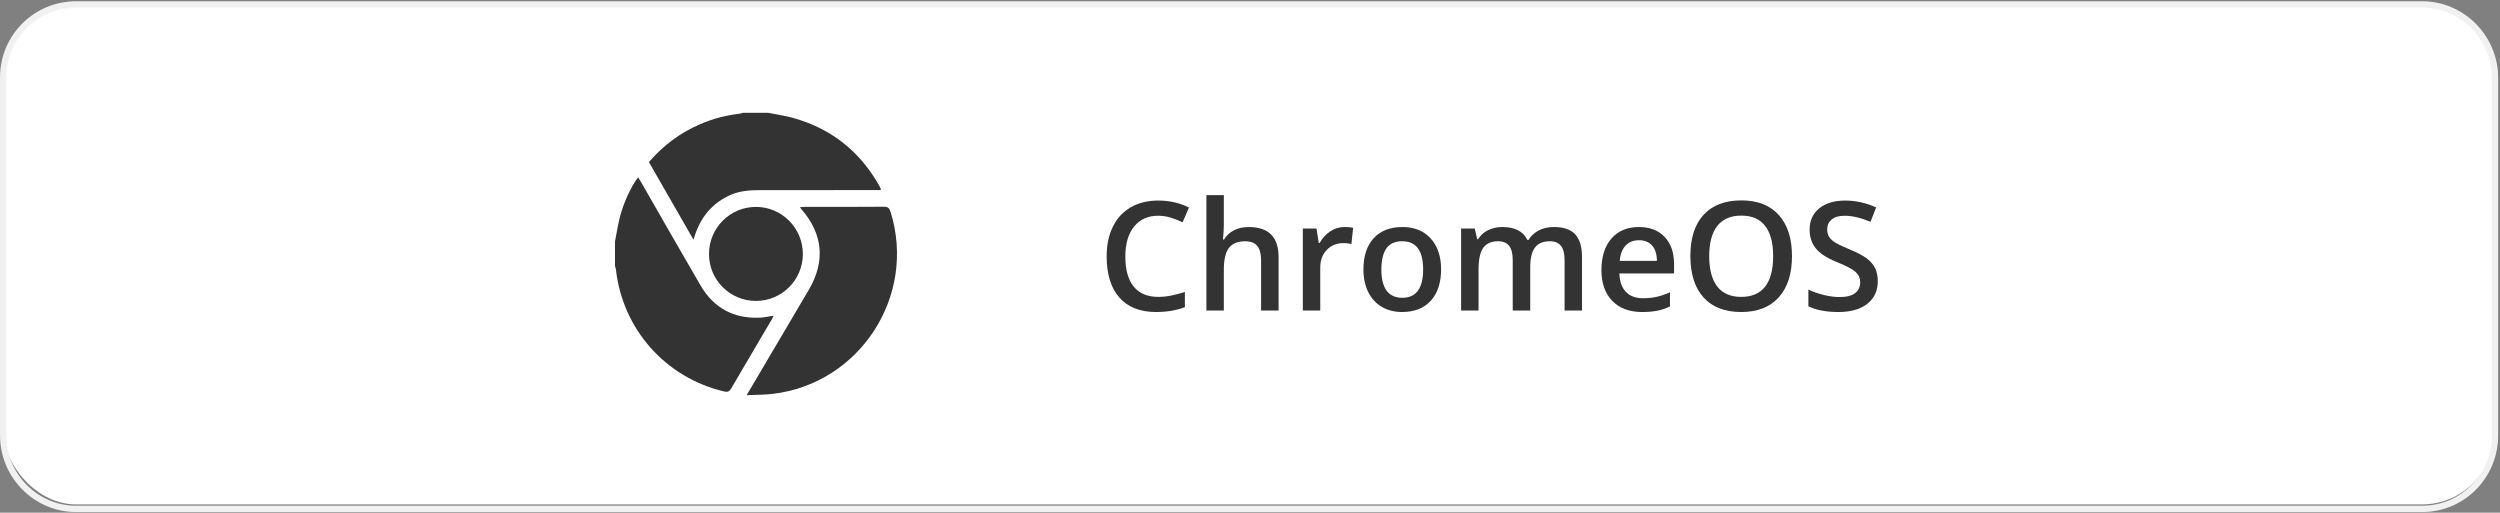
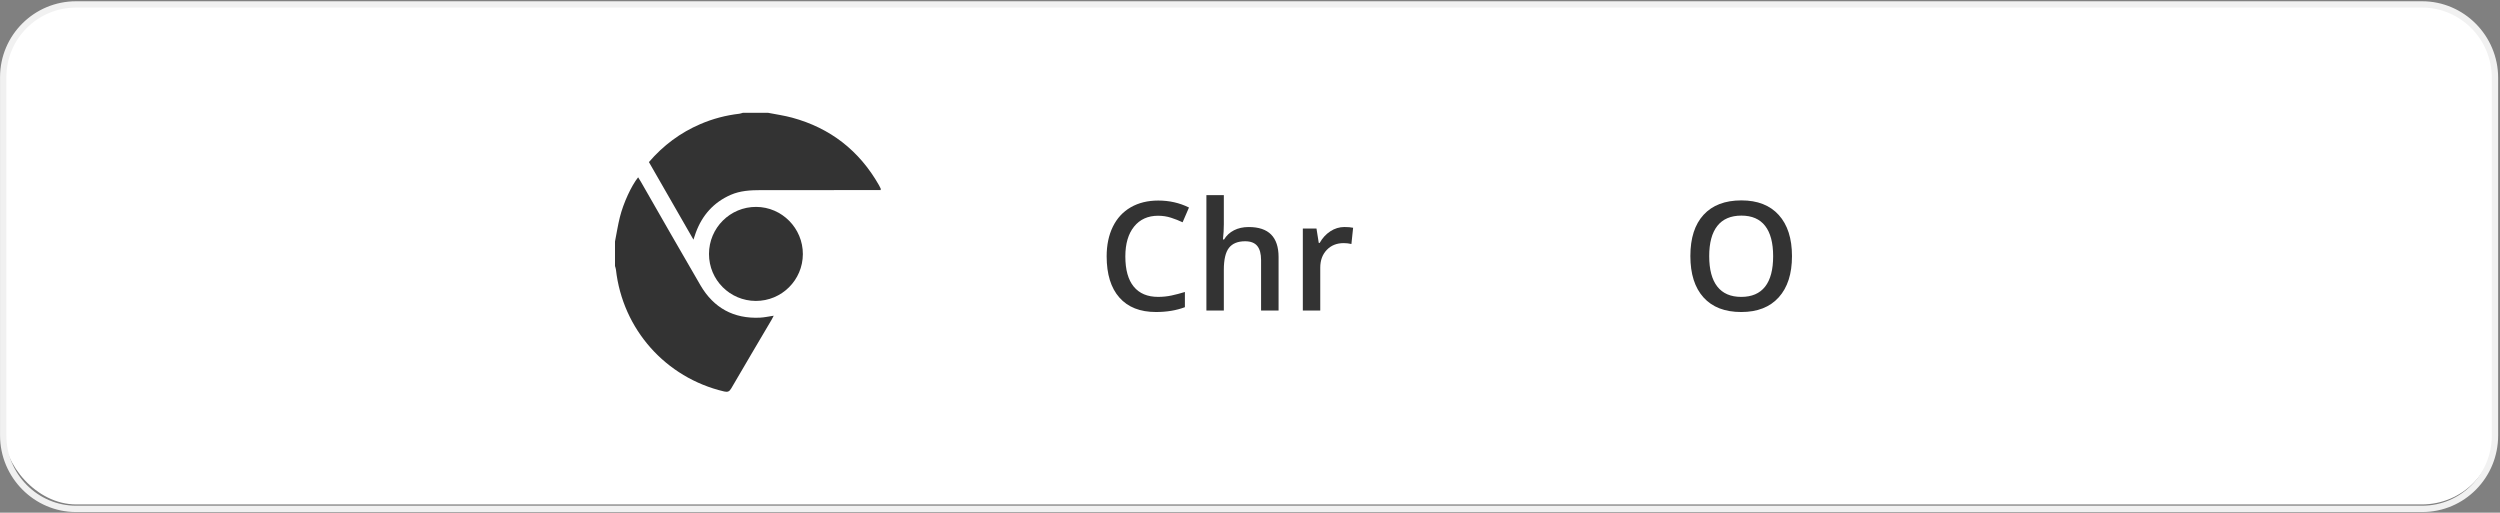
<svg xmlns="http://www.w3.org/2000/svg" id="Layer_1" data-name="Layer 1" version="1.1" viewBox="0 0 395 81">
  <rect x="0" y="0" width="395" height="81" fill="#808080" stroke="none" />
  <defs>
    <style>
      .cls-1 {
        fill: #333;
      }

      .cls-1, .cls-2, .cls-3 {
        stroke-width: 0px;
      }

      .cls-2 {
        fill: #333;
      }

      .cls-4 {
        fill: none;
        stroke: #f1f1f1;
      }

      .cls-3 {
        fill: #fff;
      }
    </style>
  </defs>
  <rect class="cls-3" x=".557" y=".7" width="393.6" height="79" rx="11.5" ry="11.5" />
  <path class="cls-4" d="M12.007.7h370.7c6.3,0,11.5,5.2,11.5,11.6v56.5c0,6.4-5.1,11.6-11.5,11.6H12.007c-6.3,0-11.5-5.2-11.5-11.6V12.2C.507,5.8,5.707.7,12.007.7Z" />
  <g>
    <path class="cls-1" d="M182.984,34.088c-1.609,0-2.875.57-3.797,1.711s-1.383,2.715-1.383,4.723c0,2.102.443,3.691,1.33,4.769s2.17,1.617,3.85,1.617c.727,0,1.43-.072,2.109-.217s1.387-.33,2.121-.557v2.402c-1.344.508-2.867.762-4.57.762-2.508,0-4.434-.76-5.777-2.279s-2.016-3.693-2.016-6.521c0-1.781.326-3.34.979-4.676s1.596-2.359,2.83-3.07,2.684-1.066,4.348-1.066c1.75,0,3.367.367,4.852,1.102l-1.008,2.332c-.578-.273-1.19-.514-1.834-.721s-1.322-.31-2.033-.31h-0,0Z" />
    <path class="cls-1" d="M202.016,49.065h-2.766v-7.969c0-1-.201-1.746-.604-2.238s-1.041-.738-1.916-.738c-1.156,0-2.006.346-2.549,1.037s-.815,1.85-.815,3.475v6.434h-2.754v-18.234h2.754v4.629c0,.742-.047,1.535-.141,2.379h.176c.375-.625.896-1.109,1.565-1.453s1.447-.516,2.338-.516c3.141,0,4.711,1.582,4.711,4.746v8.449h-0Z" />
    <path class="cls-1" d="M212.422,35.869c.555,0,1.012.039,1.371.117l-.27,2.566c-.391-.094-.797-.141-1.219-.141-1.102,0-1.994.359-2.678,1.078s-1.025,1.652-1.025,2.801v6.773h-2.754v-12.961h2.156l.363,2.285h.141c.43-.773.99-1.387,1.682-1.84s1.435-.68,2.232-.68h0Z" />
-     <path class="cls-1" d="M227.691,42.56c0,2.117-.543,3.769-1.629,4.957s-2.598,1.781-4.535,1.781c-1.211,0-2.281-.273-3.211-.82s-1.645-1.332-2.144-2.356-.75-2.211-.75-3.562c0-2.102.539-3.742,1.617-4.922s2.598-1.77,4.559-1.77c1.875,0,3.359.604,4.453,1.81s1.641,2.834,1.641,4.881h0ZM218.258,42.56c0,2.992,1.105,4.488,3.316,4.488,2.188,0,3.281-1.496,3.281-4.488,0-2.961-1.102-4.441-3.305-4.441-1.156,0-1.994.383-2.514,1.148s-.779,1.863-.779,3.293h0Z" />
-     <path class="cls-1" d="M241.777,49.065h-2.766v-7.992c0-.992-.188-1.732-.562-2.221s-.961-.732-1.758-.732c-1.062,0-1.842.346-2.338,1.037s-.744,1.842-.744,3.451v6.457h-2.754v-12.961h2.156l.387,1.699h.141c.359-.617.881-1.094,1.565-1.43s1.435-.504,2.256-.504c1.992,0,3.312.68,3.961,2.039h.188c.383-.641.922-1.141,1.617-1.5s1.492-.539,2.391-.539c1.547,0,2.674.391,3.381,1.172s1.06,1.973,1.06,3.574v8.449h-2.754v-7.992c0-.992-.19-1.732-.568-2.221s-.967-.732-1.764-.732c-1.07,0-1.853.334-2.35,1.002s-.744,1.693-.744,3.076v6.867h0Z" />
-     <path class="cls-1" d="M259.461,49.299c-2.016,0-3.592-.588-4.729-1.764s-1.705-2.795-1.705-4.857c0-2.117.527-3.781,1.582-4.992s2.504-1.816,4.348-1.816c1.711,0,3.062.519,4.055,1.559s1.488,2.469,1.488,4.289v1.488h-8.637c.039,1.258.379,2.225,1.02,2.9s1.543,1.014,2.707,1.014c.766,0,1.478-.072,2.139-.217s1.369-.385,2.127-.721v2.238c-.672.32-1.352.547-2.039.68s-1.473.199-2.356.199h0ZM258.957,37.955c-.875,0-1.576.277-2.103.832s-.842,1.363-.943,2.426h5.883c-.016-1.07-.273-1.881-.773-2.432s-1.188-.826-2.062-.826Z" />
    <path class="cls-1" d="M283.133,40.475c0,2.789-.697,4.957-2.092,6.504s-3.369,2.32-5.924,2.32c-2.586,0-4.572-.768-5.959-2.303s-2.08-3.717-2.08-6.545.697-5,2.092-6.516,3.385-2.273,5.971-2.273c2.547,0,4.516.769,5.906,2.309s2.086,3.707,2.086,6.504h0ZM270.055,40.475c0,2.109.426,3.709,1.277,4.799s2.113,1.635,3.785,1.635c1.664,0,2.92-.539,3.768-1.617s1.272-2.684,1.272-4.816c0-2.102-.42-3.695-1.26-4.781s-2.092-1.629-3.756-1.629c-1.68,0-2.947.543-3.803,1.629s-1.283,2.68-1.283,4.781h0Z" />
-     <path class="cls-1" d="M296.691,44.412c0,1.523-.551,2.719-1.652,3.586s-2.621,1.301-4.559,1.301-3.523-.301-4.758-.902v-2.648c.781.367,1.611.656,2.49.867s1.697.316,2.455.316c1.109,0,1.928-.211,2.455-.633s.791-.988.791-1.699c0-.641-.242-1.184-.727-1.629s-1.484-.973-3-1.582c-1.562-.633-2.664-1.355-3.305-2.168s-.961-1.789-.961-2.93c0-1.43.508-2.555,1.523-3.375s2.379-1.23,4.09-1.23c1.641,0,3.273.359,4.898,1.078l-.891,2.285c-1.523-.641-2.883-.961-4.078-.961-.906,0-1.594.197-2.062.592s-.703.916-.703,1.565c0,.445.094.826.281,1.143s.496.615.926.896,1.203.652,2.32,1.113c1.258.523,2.18,1.012,2.766,1.465s1.016.965,1.289,1.535.41,1.242.41,2.016v-0h0Z" />
  </g>
  <g>
    <path class="cls-2" d="M121.374,17.827c1.256.249,2.532.425,3.765.759,6.056,1.642,10.631,5.217,13.737,10.67.098.172.184.349.269.528.018.039.003.094.003.25-.28,0-.563,0-.845,0-6.038,0-12.077-.008-18.115.006-1.611.004-3.226.086-4.733.746-2.71,1.187-4.511,3.228-5.523,5.987-.11.3-.204.606-.366,1.091-2.389-4.161-4.704-8.193-7.036-12.255,2.271-2.644,4.964-4.644,8.131-6.005,1.967-.845,4.016-1.384,6.143-1.632.19-.022.374-.096.56-.146,1.337,0,2.673,0,4.01,0Z" />
    <path class="cls-2" d="M97.167,38.172c.252-1.282.454-2.575.767-3.842.559-2.263,1.845-5.018,2.89-6.314.15.242.292.454.419.675,3.143,5.468,6.255,10.954,9.438,16.399,2.08,3.559,5.232,5.288,9.377,5.101.708-.032,1.41-.195,2.188-.308-.127.244-.218.438-.326.622-2.134,3.623-4.279,7.24-6.393,10.875-.288.495-.565.6-1.121.47-9.234-2.171-16.035-9.823-17.09-19.259-.021-.189-.097-.372-.147-.558,0-1.287,0-2.574,0-3.861Z" />
-     <path class="cls-2" d="M117.97,62.436c.555-.939.982-1.658,1.407-2.379,2.815-4.772,5.636-9.54,8.443-14.317,2.62-4.458,2.192-8.833-1.22-12.706-.059-.068-.101-.15-.204-.306.314-.017.548-.04.782-.04,4.157-.004,8.315.013,12.472-.024.653-.006.878.23,1.058.808,4.15,13.256-4.817,27.13-18.628,28.764-1.29.153-2.601.132-4.11.201Z" />
    <path class="cls-2" d="M119.423,47.547c-4.097-.009-7.402-3.32-7.402-7.416-.001-4.126,3.344-7.46,7.461-7.441,4.07.02,7.383,3.375,7.37,7.464-.013,4.092-3.339,7.401-7.429,7.392Z" />
  </g>
</svg>